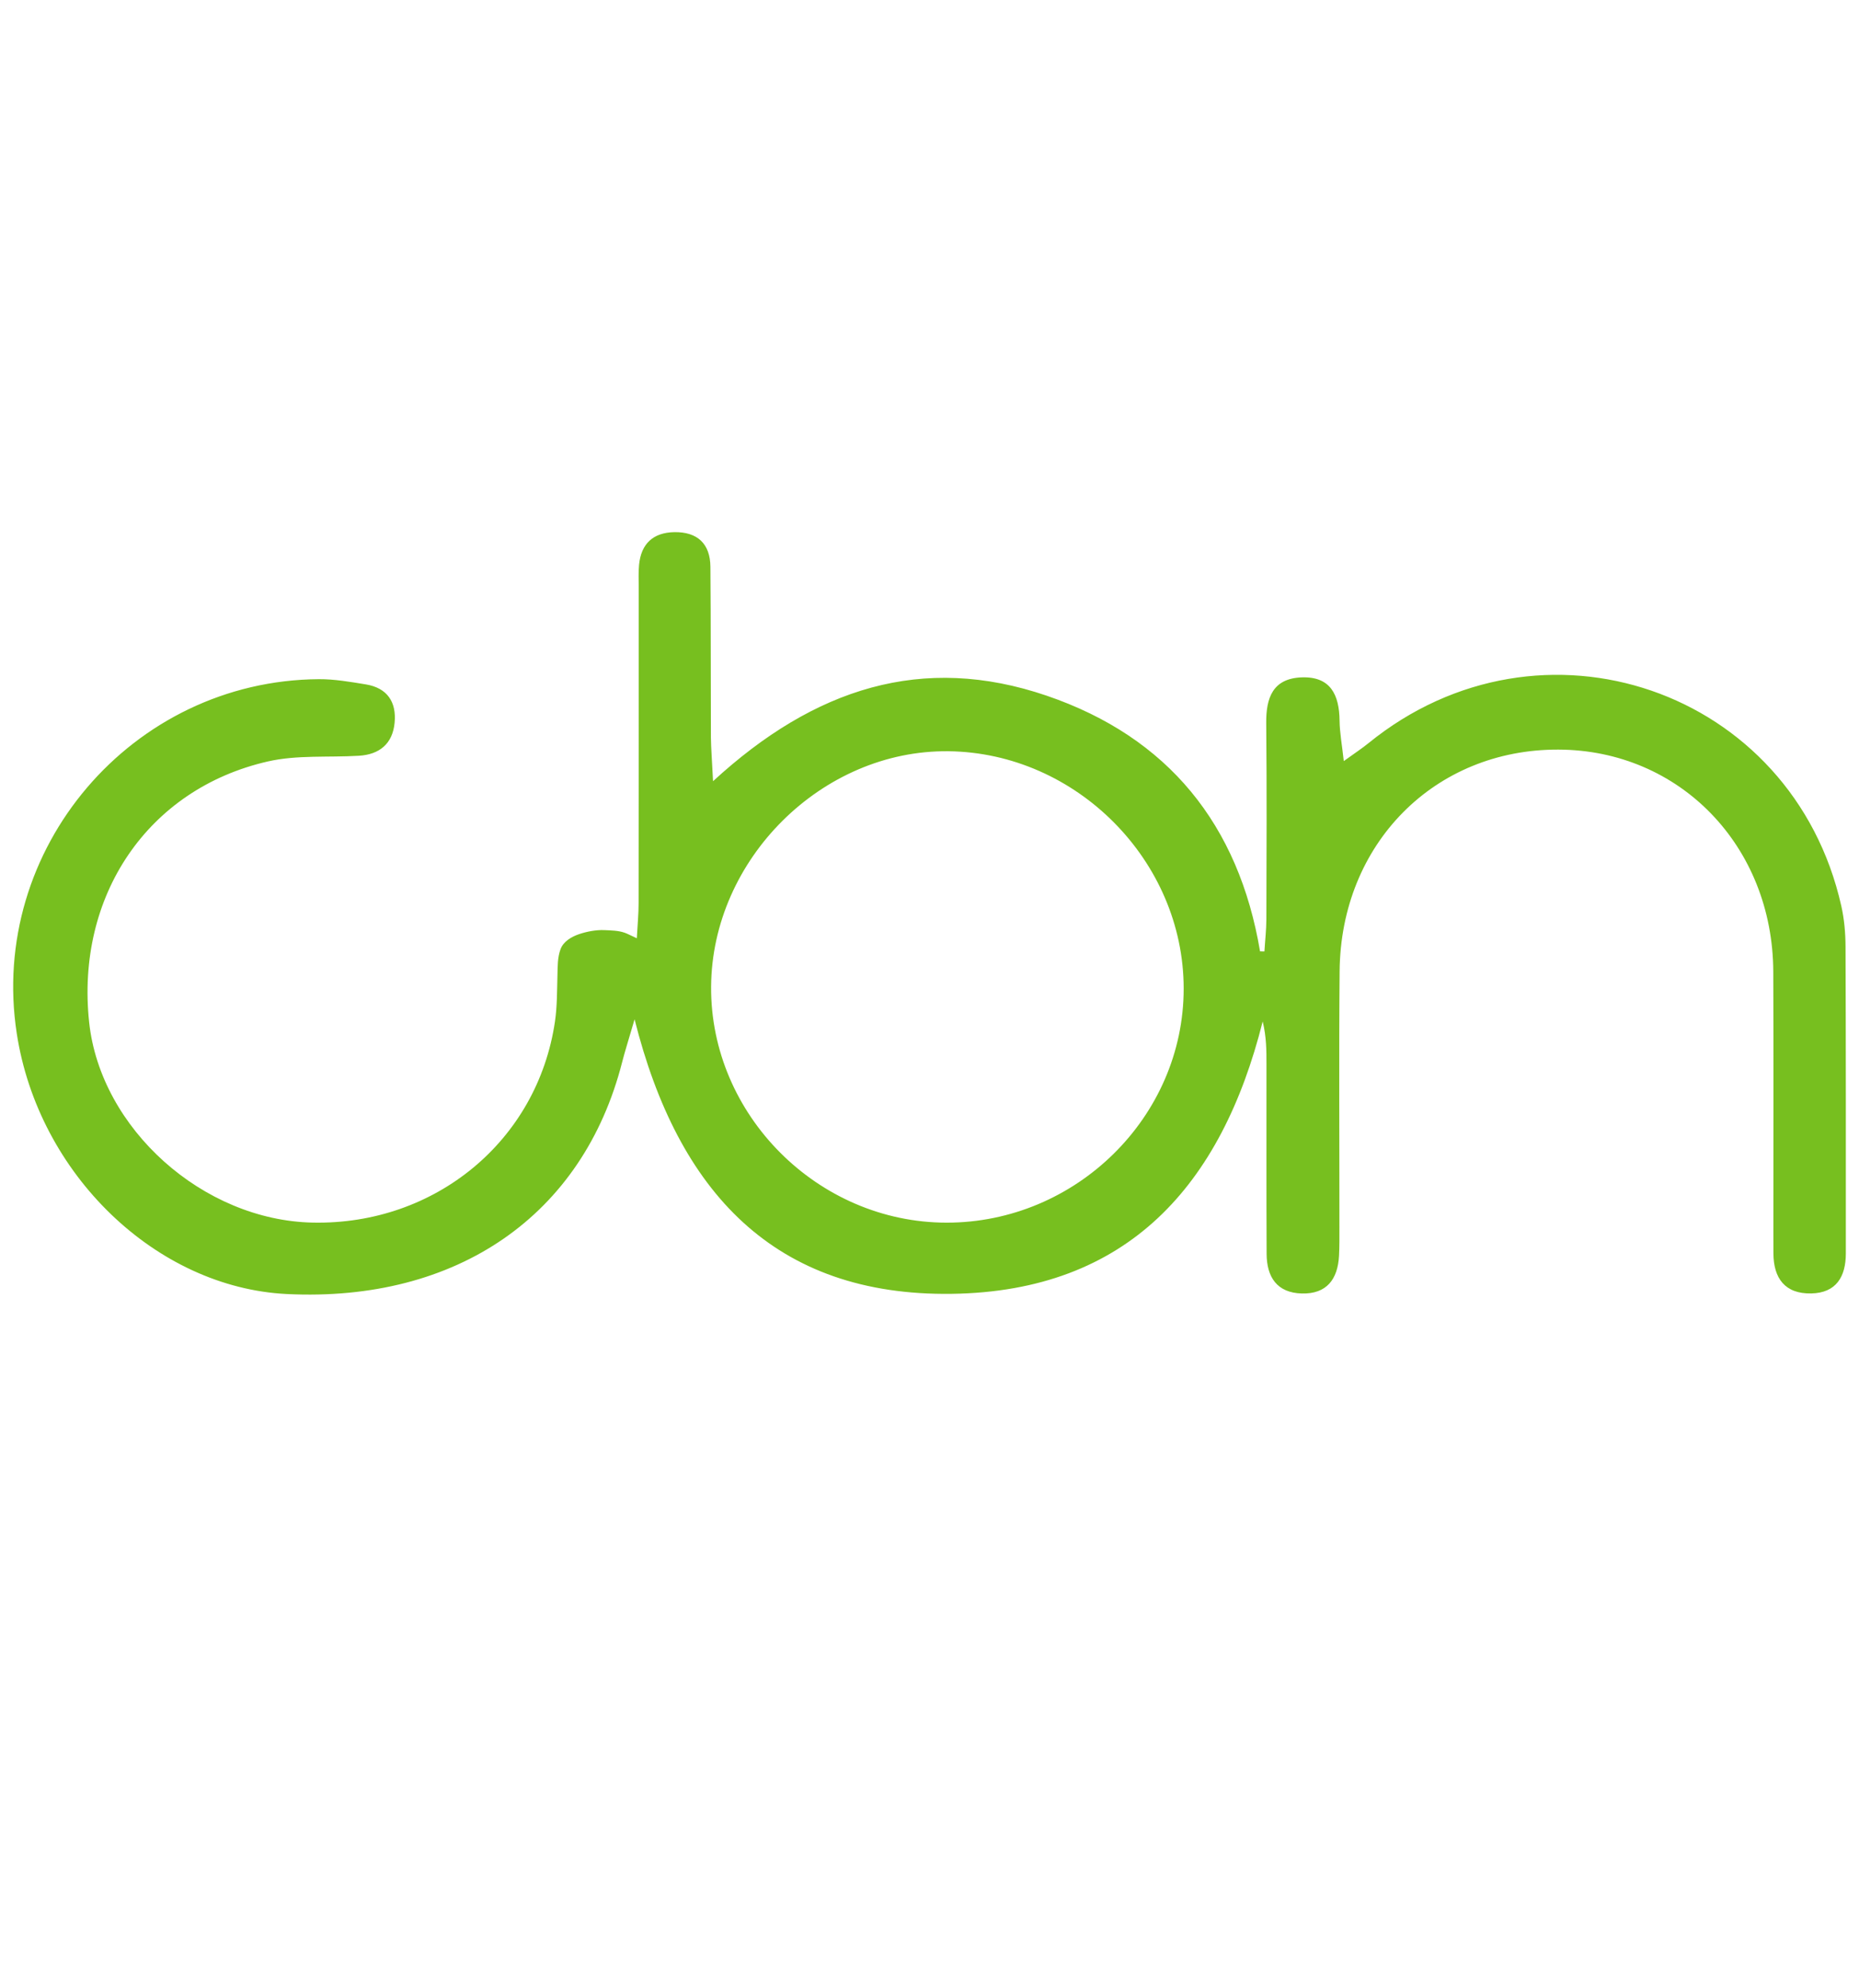
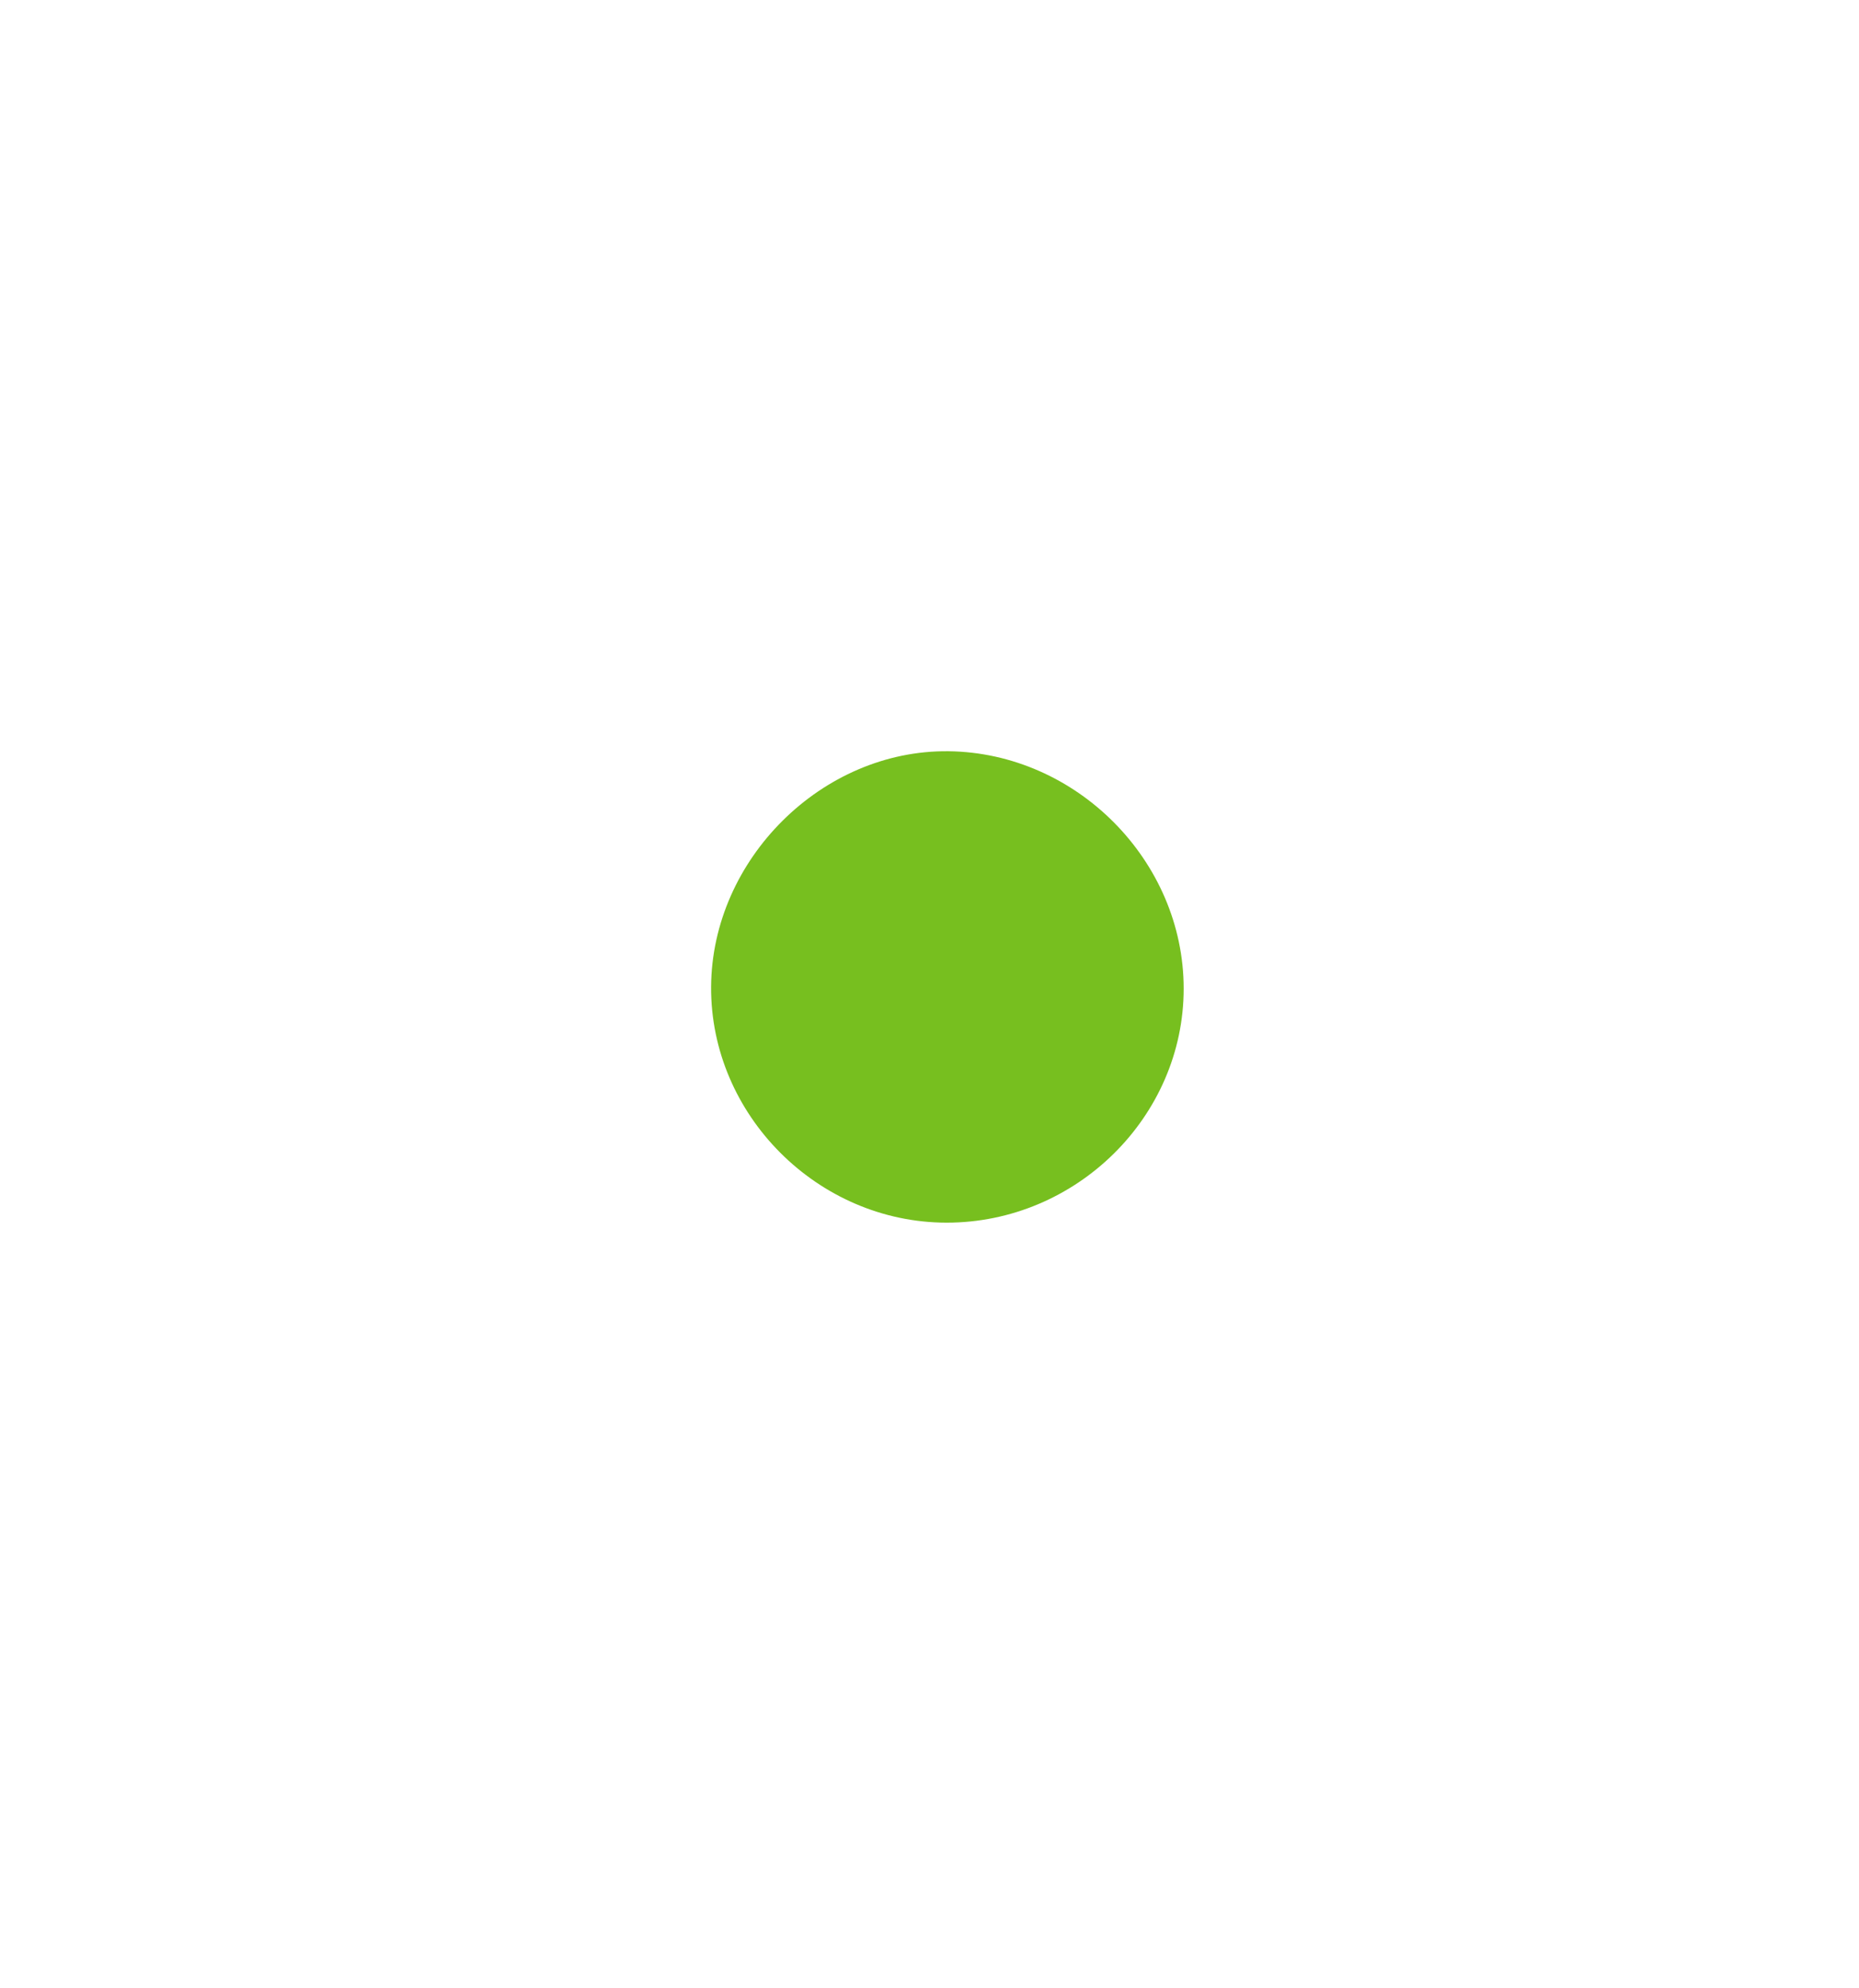
<svg xmlns="http://www.w3.org/2000/svg" enable-background="new 0 0 37.41 40" viewBox="0 0 37.41 40">
-   <path d="m14.349 15.718c2.042-1.878 4.22-2.571 6.713-1.721 2.449.836 3.866 2.598 4.295 5.145 0 0 0 0 .088.001.013-.216.038-.432.039-.647.004-1.315.01-2.63-.003-3.945-.005-.512.133-.9.712-.922.584-.022.758.353.764.87.003.24.048.479.085.814.231-.167.369-.256.495-.359 3.476-2.826 8.537-1.087 9.517 3.275.06.266.084.545.085.819.008 2.057.006 4.114.006 6.171 0 .469-.194.795-.696.805-.526.011-.76-.302-.761-.809 0-.149-.001-.297-.001-.445 0-1.739.005-3.478-.002-5.217-.009-2.53-1.882-4.463-4.324-4.471-2.492-.009-4.381 1.895-4.403 4.46-.015 1.718-.003 3.436-.004 5.153 0 .191.002.382-.008.572-.025.47-.247.771-.748.758-.503-.013-.707-.333-.709-.798-.006-1.272-.002-2.545-.003-3.817 0-.272 0-.544-.076-.859-.828 3.296-2.716 5.431-6.255 5.481-3.564.05-5.511-2.043-6.385-5.523-.124.426-.194.641-.25.861-.787 3.082-3.322 4.835-6.749 4.666-2.633-.13-5-2.414-5.434-5.244-.57-3.711 2.316-7.1 6.078-7.127.315-.002.633.054.946.105.431.07.62.354.58.772-.04.42-.301.639-.719.664-.612.037-1.244-.02-1.834.115-2.417.553-3.866 2.705-3.594 5.248.229 2.14 2.29 3.986 4.501 4.03 2.464.05 4.521-1.648 4.873-4.046.045-.308.041-.623.05-.934.005-.176 0-.353.062-.521.059-.16.226-.253.38-.305.153-.051.336-.086.498-.079.134.006.282.007.41.052.056.019.108.049.247.112.014-.267.036-.486.036-.706.003-2.121.002-4.241.002-6.362 0-.149-.007-.298.007-.445.041-.426.285-.651.711-.658.464-.007.721.233.725.697.01 1.145.005 2.29.01 3.435.003.225.022.449.043.879zm4.699 8.882c2.609.002 4.773-2.132 4.772-4.71 0-2.569-2.159-4.746-4.735-4.775-2.541-.029-4.759 2.172-4.775 4.738-.016 2.577 2.147 4.745 4.738 4.747z" fill="#77bf1f" />
+   <path d="m14.349 15.718zm4.699 8.882c2.609.002 4.773-2.132 4.772-4.71 0-2.569-2.159-4.746-4.735-4.775-2.541-.029-4.759 2.172-4.775 4.738-.016 2.577 2.147 4.745 4.738 4.747z" fill="#77bf1f" />
</svg>